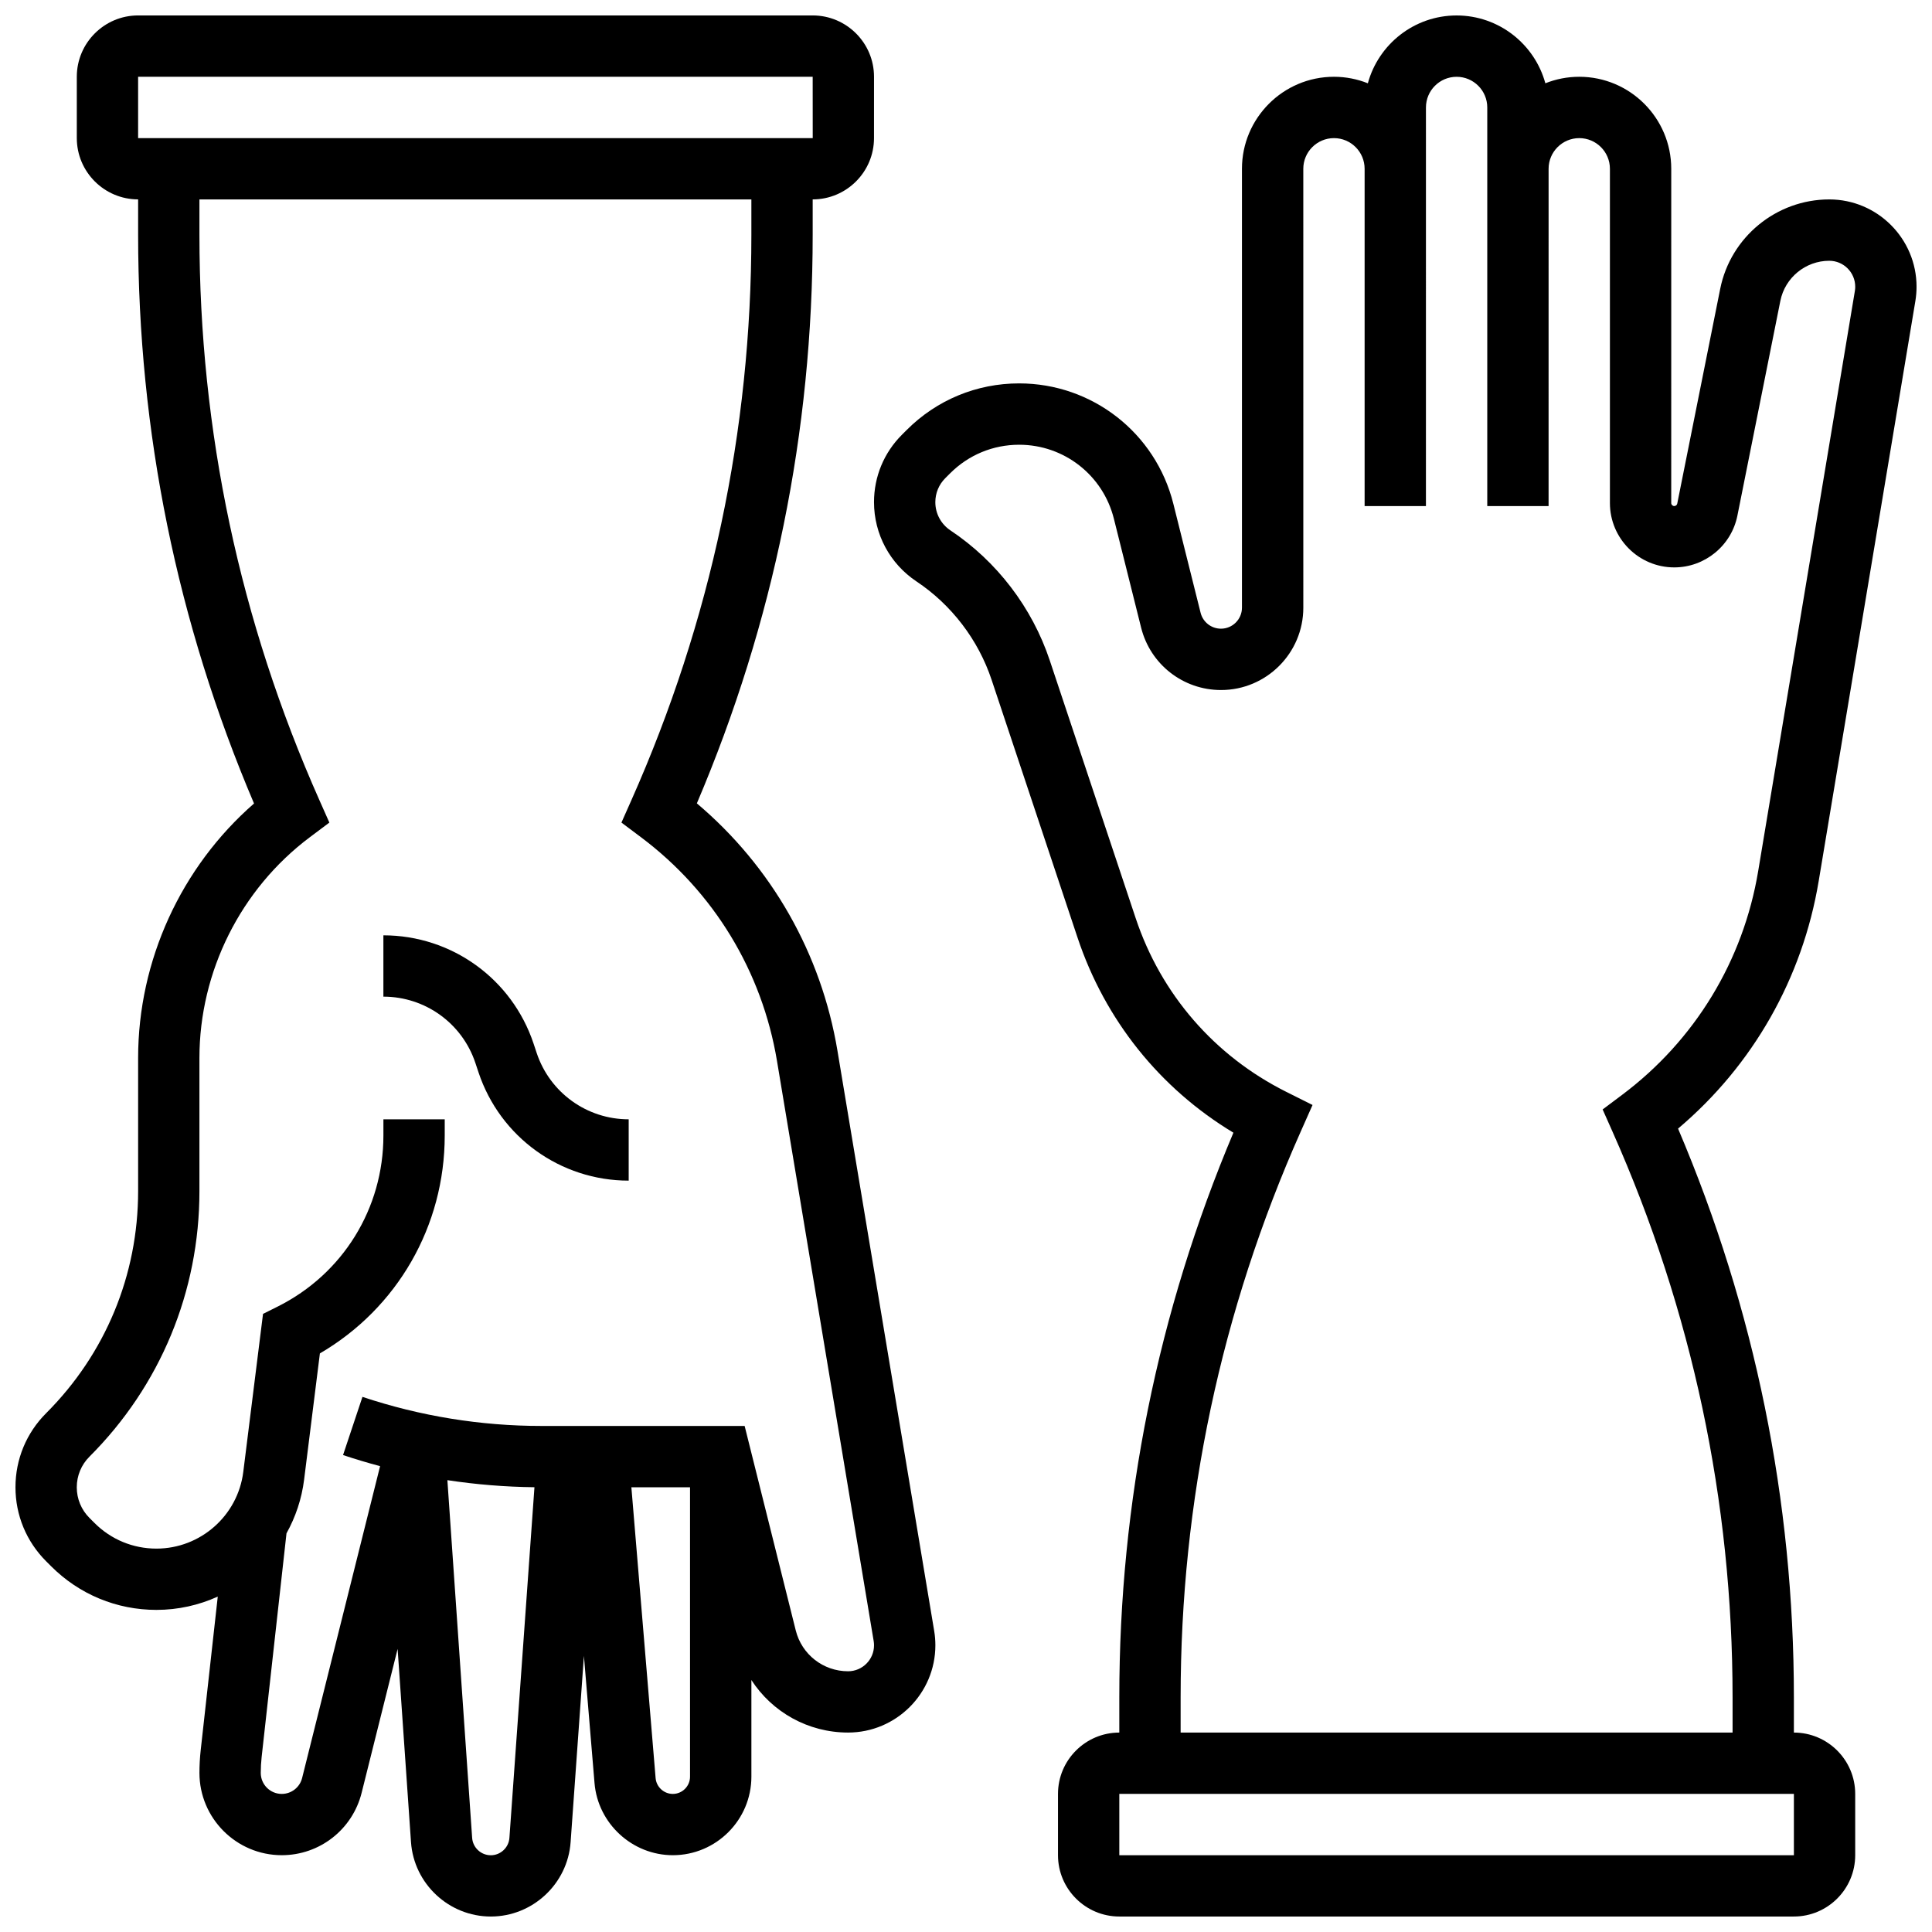
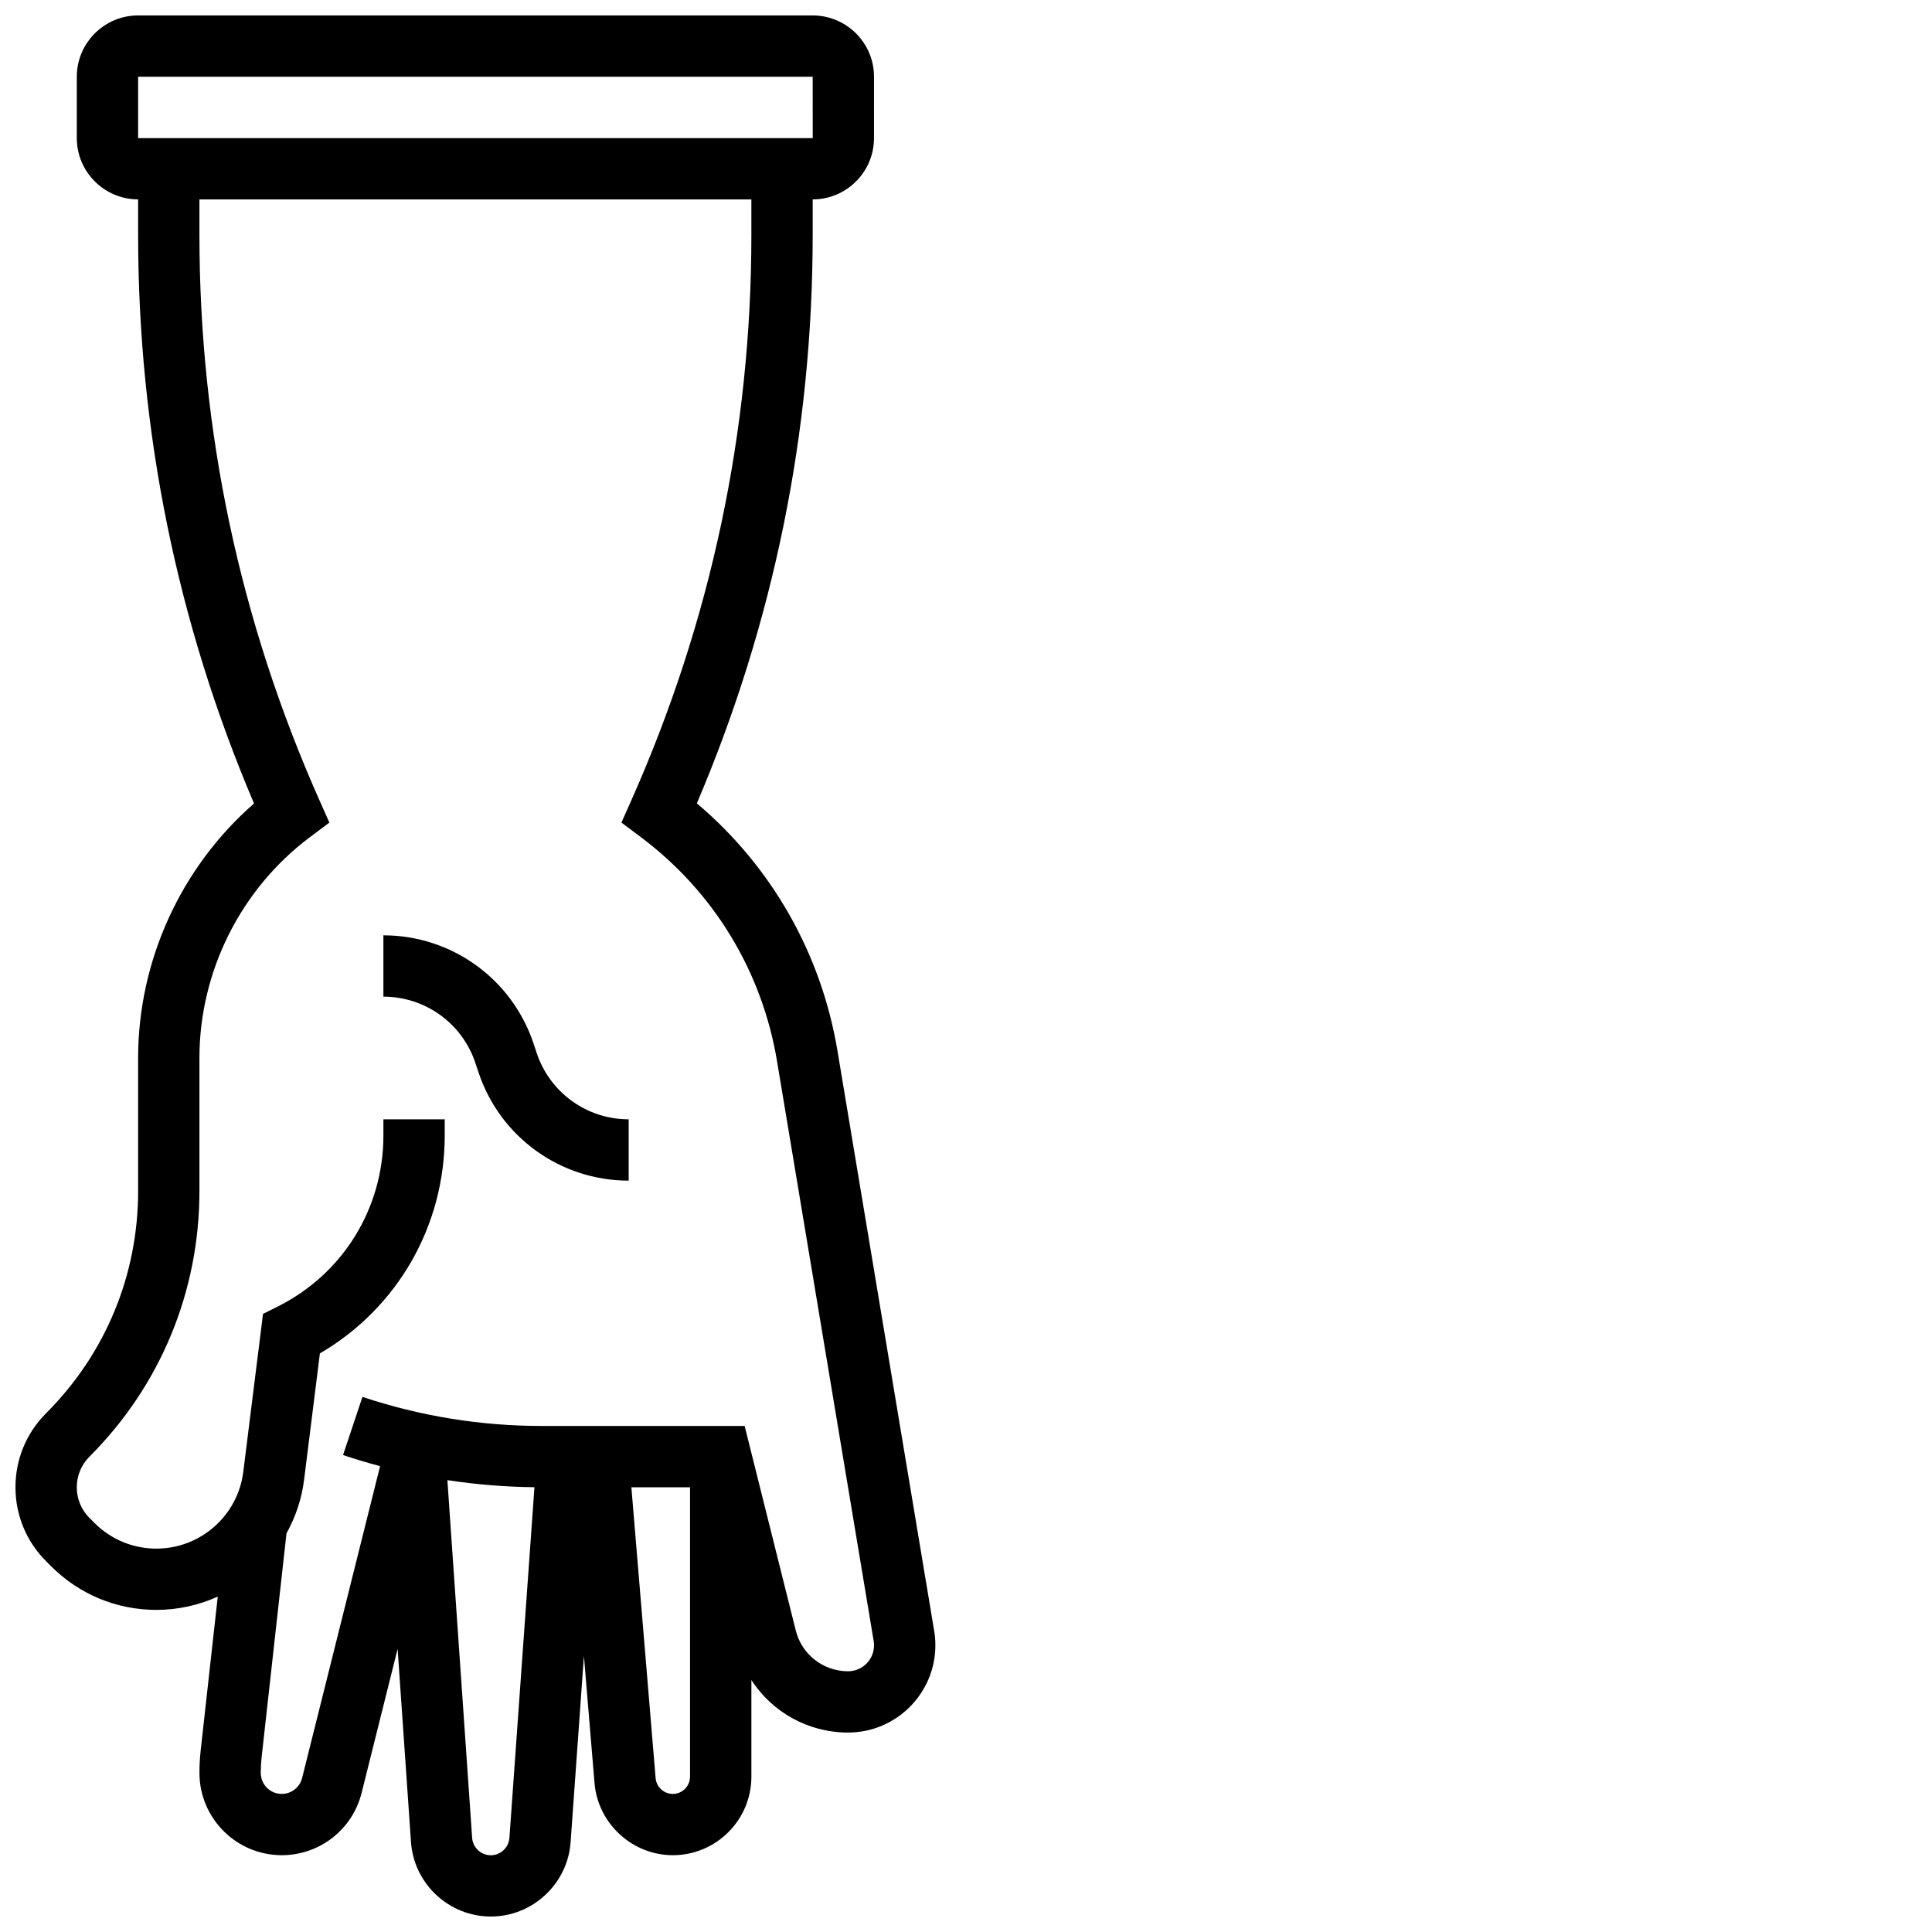
<svg xmlns="http://www.w3.org/2000/svg" width="800px" height="800px" version="1.1" viewBox="144 144 512 512">
  <defs>
    <clipPath id="b">
      <path d="m148.09 148.09h243.91v503.81h-243.91z" />
    </clipPath>
    <clipPath id="a">
-       <path d="m375 148.09h276.9v503.81h-276.9z" />
-     </clipPath>
+       </clipPath>
  </defs>
  <g clip-path="url(#b)">
    <path d="m365.94 422.49c-4.297-25.781-17.445-48.84-37.266-65.59 20.375-47.883 30.695-98.543 30.695-150.7v-9.355c8.961 0 16.25-7.293 16.25-16.25l0.004-16.254c0-8.961-7.293-16.25-16.25-16.25h-178.77c-8.961 0-16.25 7.293-16.25 16.25v16.25c0 8.961 7.293 16.25 16.25 16.25v9.355c0 52.168 10.332 102.85 30.715 150.74-19.34 16.867-30.715 41.617-30.715 67.434v35.293c0 22.234-8.656 43.133-24.379 58.852-5.238 5.242-8.125 12.211-8.125 19.621s2.887 14.375 8.125 19.617l1.332 1.332c7.449 7.449 17.359 11.555 27.895 11.555 5.769 0 11.277-1.262 16.258-3.523l-4.523 40.711c-0.219 1.984-0.332 4.004-0.332 6.004 0 12.027 9.789 21.816 21.816 21.816 10.027 0 18.73-6.793 21.164-16.523l9.539-38.148 3.543 51.188c0.766 11.07 10.055 19.738 21.152 19.738 11.07 0 20.359-8.648 21.148-19.691l3.527-49.375 2.812 33.719c0.895 10.707 10.008 19.094 20.75 19.094 11.48 0 20.82-9.34 20.82-20.82v-25.602c5.504 8.504 15.031 13.918 25.621 13.918 12.758 0 23.137-10.379 23.137-23.137 0-1.27-0.105-2.551-0.316-3.805zm-185.34-258.14h178.77l0.012 16.25h-0.012l-178.77 0.004zm93.461 471.31c-2.59 0-4.762-2.023-4.938-4.609l-6.562-94.793c7.621 1.156 15.328 1.785 23.074 1.871l-6.637 92.934c-0.184 2.578-2.352 4.598-4.938 4.598zm48.238-16.254c-2.359 0-4.359-1.84-4.555-4.191l-6.422-77.066h15.543v76.691c0 2.519-2.051 4.566-4.566 4.566zm46.441-32.504c-6.566 0-12.262-4.445-13.855-10.816l-13.547-54.191h-53.781c-16.176 0-32.16-2.594-47.504-7.707l-5.141 15.418c3.246 1.082 6.519 2.062 9.816 2.941l-20.664 82.648c-0.621 2.481-2.84 4.211-5.398 4.211-3.07 0-5.562-2.496-5.562-5.562 0-1.402 0.078-2.82 0.234-4.211l6.586-59.281c2.398-4.305 4.031-9.113 4.672-14.258l4.18-33.426c20.516-11.98 33.082-33.723 33.082-57.742v-4.289h-16.25v4.289c0 19.316-10.734 36.684-28.012 45.324l-3.891 1.945-5.234 41.883c-1.449 11.586-11.344 20.32-23.023 20.32-6.195 0-12.023-2.414-16.402-6.793l-1.332-1.332c-2.172-2.172-3.367-5.059-3.367-8.125 0-3.07 1.195-5.957 3.367-8.125 18.793-18.789 29.137-43.773 29.137-70.348v-35.293c0-22.898 10.938-44.77 29.254-58.508l5.18-3.883-2.629-5.918c-21.102-47.48-31.805-97.902-31.805-149.86v-9.355h146.27v9.355c0 51.961-10.699 102.38-31.805 149.86l-2.629 5.918 5.18 3.883c19.281 14.461 32.082 35.516 36.043 59.289l25.621 153.72c0.062 0.375 0.094 0.754 0.094 1.133 0.004 3.801-3.086 6.887-6.879 6.887z" />
  </g>
  <path d="m286.23 423.06-0.832-2.504c-5.723-17.156-21.715-28.684-39.797-28.684v16.25c11.078 0 20.875 7.062 24.379 17.566l0.832 2.504c5.719 17.164 21.715 28.688 39.797 28.688v-16.25c-11.078 0-20.875-7.062-24.379-17.57z" />
  <g clip-path="url(#a)">
    <path d="m625.97 377.51 25.621-153.72c0.207-1.254 0.316-2.535 0.316-3.805-0.004-12.758-10.383-23.137-23.137-23.137-13.996 0-26.148 9.961-28.895 23.688l-11.387 56.926c-0.074 0.375-0.406 0.645-0.789 0.645-0.445 0-0.805-0.359-0.805-0.805l0.004-88.578c0-13.441-10.938-24.379-24.379-24.379-3.172 0-6.203 0.617-8.984 1.723-2.824-10.344-12.297-17.973-23.52-17.973-11.227 0-20.699 7.629-23.52 17.977-2.785-1.109-5.812-1.727-8.984-1.727-13.441 0-24.379 10.934-24.379 24.379v116.32c0 3.066-2.496 5.562-5.562 5.562-2.559 0-4.777-1.734-5.398-4.215l-7.223-28.883c-4.695-18.785-21.5-31.906-40.867-31.906-11.254 0-21.832 4.383-29.789 12.34l-1.277 1.277c-4.769 4.769-7.394 11.105-7.394 17.852 0 8.461 4.203 16.312 11.242 21.004 9.309 6.207 16.383 15.469 19.922 26.082l22.77 68.309c7.281 21.836 21.812 39.953 41.312 51.707-20.066 47.562-30.238 97.859-30.238 149.62v9.355c-8.961 0-16.25 7.293-16.25 16.25v16.25c0 8.961 7.293 16.25 16.25 16.25h178.77c8.961 0 16.25-7.293 16.25-16.25v-16.25c0-8.961-7.293-16.25-16.25-16.25v-9.355c0-52.148-10.32-102.81-30.695-150.7 19.82-16.75 32.969-39.809 37.266-65.586zm-6.57 258.14h-178.77v-16.25h178.77zm-48.055-191.72c21.105 47.48 31.805 97.902 31.805 149.86v9.355h-146.27v-9.355c0-51.961 10.699-102.38 31.805-149.86l3.152-7.098-6.945-3.473c-19.02-9.508-33.195-25.855-39.922-46.027l-22.77-68.309c-4.676-14.023-14.023-26.266-26.324-34.465-2.508-1.672-4.004-4.469-4.004-7.481 0-2.402 0.934-4.66 2.637-6.359l1.281-1.281c4.887-4.887 11.383-7.578 18.297-7.578 11.895 0 22.215 8.059 25.102 19.598l7.223 28.883c2.434 9.73 11.133 16.523 21.164 16.523 12.031 0 21.816-9.785 21.816-21.816l-0.004-116.32c0-4.481 3.644-8.125 8.125-8.125s8.125 3.644 8.125 8.125v89.387h16.25l0.004-105.64c0-4.481 3.644-8.125 8.125-8.125s8.125 3.644 8.125 8.125v105.64h16.25l0.004-89.387c0-4.481 3.644-8.125 8.125-8.125s8.125 3.644 8.125 8.125v88.582c0 9.406 7.652 17.055 17.055 17.055 8.105 0 15.137-5.766 16.727-13.711l11.387-56.926c1.23-6.152 6.68-10.621 12.957-10.621 3.797 0 6.883 3.086 6.883 6.883 0 0.379-0.031 0.758-0.094 1.133l-25.621 153.72c-3.961 23.773-16.762 44.828-36.043 59.289l-5.18 3.883z" />
  </g>
</svg>